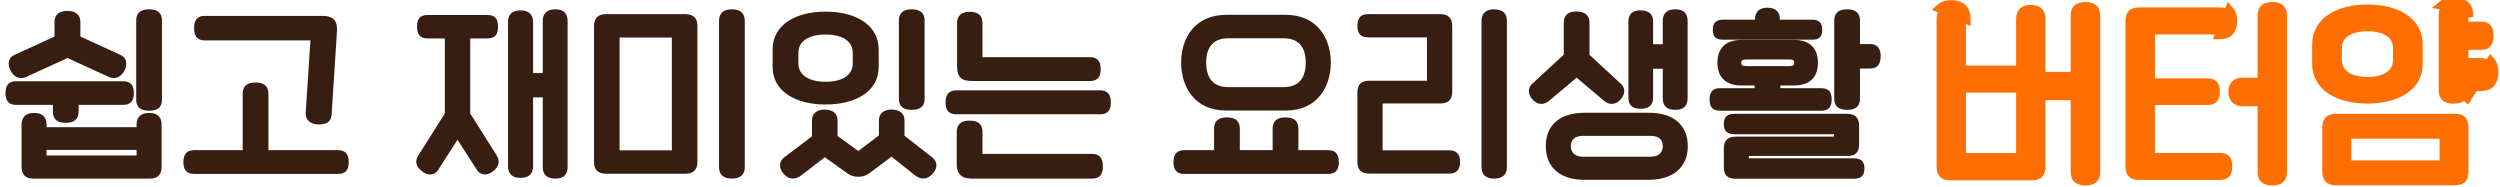
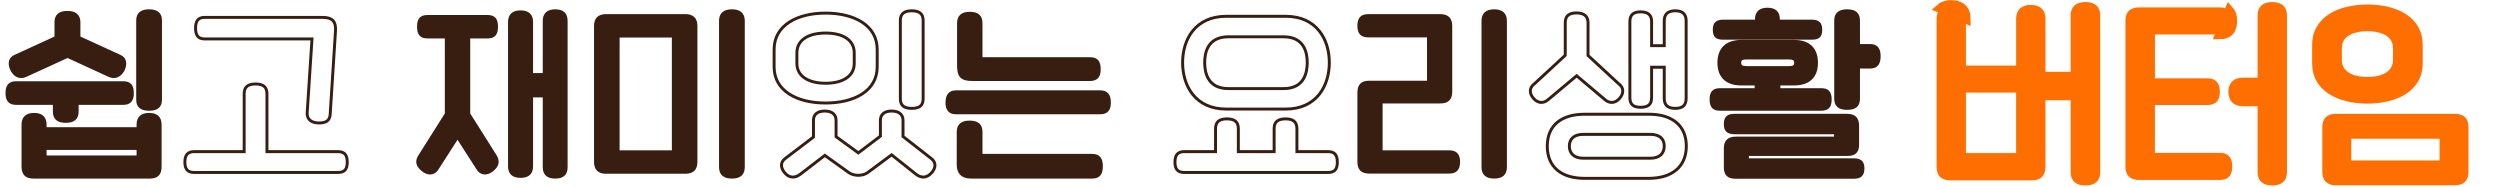
<svg xmlns="http://www.w3.org/2000/svg" width="254" height="19" viewBox="0 0 254 19" fill="none">
-   <path d="M250.389 0.524C250.112 0.293 249.729 0.207 249.283 0.207C248.836 0.207 248.465 0.293 248.185 0.524L250.077 0.897M250.389 0.524L250.076 0.897C250.077 0.897 250.077 0.897 250.077 0.897M250.389 0.524C250.674 0.763 250.792 1.114 250.792 1.523V1.711L250.389 0.524ZM250.077 0.897C249.927 0.772 249.679 0.694 249.283 0.694C248.891 0.694 248.651 0.771 248.495 0.899L248.494 0.9L248.494 0.9C248.352 1.017 248.26 1.206 248.26 1.523V9.212C248.26 9.539 248.35 9.728 248.49 9.845C248.638 9.966 248.887 10.041 249.283 10.041C249.681 10.041 249.938 9.965 250.085 9.845C250.22 9.732 250.306 9.545 250.306 9.215V8.765V8.279H250.792H252.091C252.4 8.279 252.573 8.194 252.678 8.067L252.678 8.066C252.791 7.93 252.861 7.701 252.861 7.334C252.861 6.966 252.791 6.737 252.678 6.601L252.678 6.6C252.573 6.473 252.4 6.389 252.091 6.389H251.605V6.386H250.792H250.306V5.899V5.061V4.574H250.792H252.091C252.4 4.574 252.573 4.49 252.678 4.363L252.678 4.362C252.791 4.226 252.861 3.997 252.861 3.629C252.861 3.261 252.791 3.033 252.678 2.896L252.678 2.896C252.573 2.769 252.4 2.684 252.091 2.684H250.792H250.306V2.198V1.523C250.306 1.206 250.217 1.015 250.077 0.897ZM253.347 7.334C253.347 6.922 253.272 6.556 253.054 6.291L250.395 10.22C250.683 9.981 250.792 9.627 250.792 9.215V8.765H251.279H252.091C252.489 8.765 252.826 8.653 253.054 8.376C253.272 8.111 253.347 7.746 253.347 7.334Z" fill="#FF6E01" stroke="#FF6E01" stroke-width="0.973" />
  <path d="M249.426 12.053C249.788 12.053 249.992 12.134 250.111 12.256L250.111 12.256C250.232 12.382 250.311 12.597 250.311 12.958V17.408C250.311 17.774 250.234 17.991 250.11 18.122C249.988 18.251 249.784 18.336 249.426 18.336H237.316C236.969 18.336 236.763 18.252 236.64 18.123C236.514 17.991 236.432 17.772 236.432 17.411V12.961C236.432 12.601 236.513 12.387 236.638 12.259C236.763 12.133 236.97 12.053 237.319 12.053H249.426ZM238.403 16.302V16.789H238.889H247.862H248.349V16.302V14.098V13.612H247.862H238.889H238.403V14.098V16.302Z" fill="#FF6E01" stroke="#FF6E01" stroke-width="0.973" />
  <path d="M242.757 7.741L242.758 7.74C243.309 7.359 243.616 6.795 243.616 6.092V4.877C243.616 4.186 243.31 3.626 242.757 3.246L242.756 3.245C242.212 2.874 241.448 2.685 240.531 2.685C239.615 2.685 238.85 2.874 238.307 3.245C237.752 3.623 237.446 4.184 237.446 4.877V6.092C237.446 6.792 237.753 7.359 238.304 7.74L238.305 7.741C238.849 8.115 239.612 8.305 240.531 8.305C241.451 8.305 242.213 8.115 242.757 7.741ZM244.213 9.117C243.296 9.72 242.005 10.039 240.531 10.039H240.528C239.057 10.039 237.766 9.72 236.85 9.117C235.944 8.518 235.401 7.638 235.401 6.478V4.525C235.401 3.356 235.945 2.473 236.851 1.872C237.766 1.267 239.057 0.948 240.531 0.948C242.005 0.948 243.296 1.267 244.212 1.872C245.117 2.47 245.662 3.355 245.662 4.525V6.478C245.662 7.638 245.118 8.518 244.213 9.117Z" fill="#FF6E01" stroke="#FF6E01" stroke-width="0.973" />
  <path d="M229.371 8.379H229.858V7.892V1.561C229.858 1.244 229.947 1.041 230.09 0.912C230.238 0.781 230.482 0.694 230.86 0.694H230.866C231.243 0.694 231.489 0.781 231.636 0.912C231.78 1.041 231.869 1.244 231.869 1.561V17.488C231.869 17.815 231.779 18.016 231.635 18.143C231.488 18.273 231.247 18.355 230.863 18.355C230.483 18.355 230.238 18.271 230.089 18.141L230.088 18.14C229.947 18.018 229.858 17.819 229.858 17.488V10.796V10.309H229.371H227.868C227.508 10.309 227.271 10.202 227.121 10.045C226.971 9.884 226.885 9.638 226.885 9.324C226.885 9.012 226.97 8.784 227.118 8.633C227.265 8.483 227.502 8.379 227.868 8.379H229.371Z" fill="#FF6E01" stroke="#FF6E01" stroke-width="0.973" />
  <path d="M225.535 16.024H225.641C225.893 16.039 226.041 16.112 226.131 16.215L226.133 16.217C226.24 16.338 226.31 16.549 226.31 16.908C226.31 17.267 226.24 17.478 226.133 17.599L226.131 17.601C226.029 17.717 225.855 17.796 225.541 17.796H217.319C216.962 17.796 216.755 17.711 216.631 17.586L216.629 17.584C216.508 17.463 216.432 17.26 216.432 16.928V2.145C216.432 1.781 216.509 1.569 216.63 1.445C216.75 1.323 216.958 1.241 217.316 1.241H225.546C225.861 1.241 226.035 1.319 226.137 1.435L226.138 1.437C226.246 1.558 226.316 1.769 226.316 2.128C226.316 2.487 226.246 2.698 226.138 2.819L226.137 2.821C226.035 2.937 225.861 3.015 225.546 3.015H218.941H218.455V3.502V7.961V8.448H218.941H224.282C224.596 8.448 224.771 8.526 224.873 8.642L224.874 8.644C224.98 8.764 225.051 8.99 225.051 9.335C225.051 9.67 224.981 9.873 224.875 9.99C224.772 10.103 224.594 10.182 224.279 10.182H218.938H218.452V10.669V15.537V16.024H218.938H225.535ZM226.802 2.128C226.802 1.725 226.727 1.367 226.503 1.114L225.546 3.502C225.935 3.502 226.272 3.404 226.503 3.142C226.727 2.888 226.802 2.531 226.802 2.128Z" fill="#FF6E01" stroke="#FF6E01" stroke-width="0.973" />
  <path d="M211.099 0.913L211.1 0.911C211.249 0.78 211.497 0.694 211.887 0.694H211.892C212.269 0.694 212.515 0.781 212.662 0.912C212.806 1.041 212.895 1.244 212.895 1.561V17.488C212.895 17.815 212.805 18.016 212.661 18.143C212.514 18.274 212.278 18.355 211.89 18.355C211.499 18.355 211.251 18.273 211.1 18.143C210.957 18.017 210.867 17.814 210.867 17.488V10.182V9.696H210.38H207.819H207.333V10.182V16.926C207.333 17.29 207.252 17.5 207.128 17.627C207.003 17.753 206.795 17.834 206.445 17.834H198.152C197.794 17.834 197.58 17.752 197.453 17.625C197.326 17.498 197.244 17.284 197.244 16.926V1.912C197.244 1.554 197.347 1.338 197.497 1.206L197.497 1.206L197.498 1.205C197.652 1.069 197.897 0.987 198.247 0.987C198.594 0.987 198.838 1.067 198.997 1.206C199.149 1.342 199.25 1.56 199.25 1.912V6.662V7.149H199.736H204.841H205.327V6.662V1.912C205.327 1.554 205.43 1.338 205.58 1.206L205.581 1.205C205.736 1.068 205.973 0.987 206.33 0.987C206.69 0.987 206.933 1.069 207.086 1.206L207.087 1.208C207.233 1.337 207.333 1.554 207.333 1.912V7.299V7.786H207.819H210.38H210.867V7.299V1.561C210.867 1.24 210.955 1.039 211.099 0.913ZM198.247 0.501C197.832 0.501 197.452 0.596 197.175 0.841L199.736 1.912C199.736 1.463 199.604 1.094 199.319 0.841C199.039 0.596 198.662 0.501 198.247 0.501ZM205.324 9.408V8.921H204.838H204.835H199.736H199.25V9.408V15.555V16.041H199.736H204.838H205.324V15.555V9.408Z" fill="#FF6E01" stroke="#FF6E01" stroke-width="0.973" />
  <path d="M15.147 1.096C15.925 1.096 16.305 1.404 16.305 2.073V10.123C16.305 10.811 15.943 11.1 15.147 11.1C14.369 11.1 13.989 10.811 13.989 10.123V2.073C13.989 1.404 14.387 1.096 15.147 1.096ZM6.862 5.728L2.592 7.681C2.086 7.898 1.597 7.772 1.236 7.157C0.892 6.523 0.982 5.927 1.543 5.709L5.686 3.81V2.254C5.686 1.585 6.066 1.259 6.862 1.259C7.603 1.259 8.019 1.585 8.019 2.254V3.81L12.162 5.709C12.723 5.927 12.813 6.523 12.488 7.157C12.108 7.772 11.619 7.898 11.113 7.681L6.862 5.728ZM5.523 11.335V10.503H1.634C0.982 10.503 0.711 10.178 0.711 9.454C0.711 8.73 0.982 8.405 1.634 8.405H12.524C13.175 8.405 13.447 8.73 13.447 9.454C13.447 10.178 13.175 10.503 12.524 10.503H7.838V11.335C7.838 12.023 7.459 12.331 6.681 12.331C5.903 12.331 5.523 12.023 5.523 11.335ZM15.147 11.625C15.871 11.625 16.269 11.932 16.269 12.674V16.925C16.269 17.649 15.961 17.993 15.237 17.993H3.388C2.665 17.993 2.339 17.649 2.339 16.925V12.674C2.339 11.932 2.755 11.625 3.461 11.625C4.184 11.625 4.582 11.932 4.582 12.674V13.072H14.025V12.674C14.025 11.932 14.441 11.625 15.147 11.625ZM4.582 15.08V15.948H14.025V15.08H4.582Z" fill="#381D11" />
-   <path d="M31.7 3.955H20.791C20.14 3.955 19.869 3.593 19.869 2.851C19.869 2.128 20.14 1.766 20.791 1.766H32.749C33.762 1.766 34.142 2.164 34.087 3.123L33.545 11.643C33.49 12.258 33.129 12.511 32.333 12.493C31.573 12.475 31.157 12.059 31.211 11.426L31.7 3.955ZM27.123 15.406H34.341C35.01 15.406 35.281 15.749 35.281 16.473C35.281 17.197 35.01 17.522 34.341 17.522H19.724C19.073 17.522 18.783 17.197 18.783 16.473C18.783 15.749 19.073 15.406 19.724 15.406H24.807V9.526C24.807 8.839 25.187 8.532 25.965 8.532C26.743 8.532 27.123 8.839 27.123 9.526V15.406Z" fill="#381D11" />
  <path d="M56.416 1.096C57.157 1.096 57.519 1.44 57.519 2.109V16.98C57.519 17.667 57.176 17.993 56.416 17.993C55.656 17.993 55.294 17.667 55.294 16.98V9.744H54.01V16.907C54.01 17.595 53.63 17.92 52.888 17.92C52.147 17.92 51.767 17.595 51.767 16.907V2.218C51.767 1.531 52.165 1.205 52.888 1.205C53.612 1.205 54.01 1.531 54.01 2.218V7.573H55.294V2.109C55.294 1.44 55.674 1.096 56.416 1.096ZM47.624 3.756V11.571L50.319 15.84C50.627 16.346 50.591 16.763 50.084 17.215C49.451 17.776 48.854 17.631 48.565 17.161L46.484 13.922L44.404 17.161C44.114 17.631 43.517 17.776 42.884 17.215C42.36 16.763 42.324 16.346 42.649 15.84L45.345 11.571V3.756H43.427C42.758 3.756 42.523 3.43 42.523 2.706C42.523 2.001 42.758 1.675 43.427 1.675H49.541C50.211 1.675 50.446 2.001 50.446 2.706C50.446 3.43 50.211 3.756 49.541 3.756H47.624Z" fill="#381D11" />
  <path d="M74.361 17.993C73.584 17.993 73.204 17.667 73.204 16.98V2.109C73.204 1.44 73.584 1.096 74.361 1.096C75.139 1.096 75.519 1.44 75.519 2.109V16.98C75.519 17.667 75.139 17.993 74.361 17.993ZM70.707 2.634V16.455C70.707 17.179 70.345 17.504 69.622 17.504H61.59C60.866 17.504 60.504 17.179 60.504 16.455V2.634C60.504 1.91 60.866 1.585 61.59 1.585H69.622C70.345 1.585 70.707 1.91 70.707 2.634ZM62.802 3.665V15.424H68.41V3.665H62.802Z" fill="#381D11" />
-   <path d="M92.632 11.01C91.855 11.01 91.475 10.72 91.475 10.033V2.073C91.475 1.404 91.873 1.096 92.632 1.096C93.41 1.096 93.79 1.404 93.79 2.073V10.033C93.79 10.72 93.428 11.01 92.632 11.01ZM83.877 10.467C81.001 10.467 78.649 9.255 78.649 6.795V5.022C78.649 2.562 81.001 1.332 83.877 1.332C86.771 1.332 89.123 2.562 89.123 5.022V6.795C89.123 9.255 86.771 10.467 83.877 10.467ZM80.964 5.366V6.451C80.964 7.717 82.104 8.459 83.877 8.459C85.668 8.459 86.789 7.717 86.789 6.451V5.366C86.789 4.081 85.668 3.358 83.877 3.358C82.104 3.358 80.964 4.081 80.964 5.366ZM91.746 13.868L94.623 16.111C95.093 16.473 95.111 16.998 94.695 17.504C94.152 18.137 93.591 18.101 93.067 17.703L90.588 15.731L88.146 17.541C87.64 17.902 86.771 17.902 86.247 17.541L83.805 15.786L81.308 17.703C80.783 18.101 80.186 18.137 79.68 17.504C79.3 16.998 79.282 16.473 79.77 16.111L82.647 13.922V12.222C82.647 11.643 83.045 11.281 83.805 11.281C84.546 11.281 84.944 11.643 84.944 12.222V13.886L87.205 15.532L89.449 13.832V12.222C89.449 11.643 89.847 11.281 90.588 11.281C91.348 11.281 91.746 11.643 91.746 12.222V13.868Z" fill="#381D11" />
  <path d="M110.741 8.079H98.801C97.716 8.079 97.39 7.754 97.39 6.668V2.363C97.39 1.675 97.752 1.35 98.53 1.35C99.326 1.35 99.67 1.675 99.67 2.363V5.963H110.741C111.41 5.963 111.682 6.288 111.682 7.03C111.682 7.754 111.41 8.079 110.741 8.079ZM111.772 11.462H97.155C96.504 11.462 96.214 11.136 96.214 10.413C96.214 9.689 96.504 9.327 97.155 9.327H111.772C112.441 9.327 112.713 9.689 112.713 10.413C112.713 11.136 112.441 11.462 111.772 11.462ZM110.958 17.993H98.638C97.68 17.993 97.354 17.45 97.354 16.744V13.398C97.354 12.728 97.734 12.403 98.512 12.403C99.308 12.403 99.67 12.728 99.67 13.398V15.786H110.958C111.627 15.786 111.899 16.129 111.899 16.889C111.899 17.667 111.627 17.993 110.958 17.993Z" fill="#381D11" />
-   <path d="M130.627 11.082H124.585C121.455 11.082 120.153 8.73 120.153 6.361C120.153 3.991 121.455 1.657 124.585 1.657H130.627C133.757 1.657 135.059 3.991 135.059 6.361C135.059 8.73 133.757 11.082 130.627 11.082ZM130.41 3.738H124.802C122.667 3.738 122.396 5.402 122.396 6.361C122.396 7.319 122.667 9.002 124.802 9.002H130.41C132.545 9.002 132.816 7.319 132.816 6.361C132.816 5.402 132.545 3.738 130.41 3.738ZM131.767 15.406H134.933C135.602 15.406 135.873 15.749 135.873 16.473C135.873 17.197 135.602 17.522 134.933 17.522H120.316C119.664 17.522 119.375 17.197 119.375 16.473C119.375 15.749 119.664 15.406 120.316 15.406H123.499V13.072C123.499 12.385 123.879 12.077 124.657 12.077C125.435 12.077 125.815 12.385 125.815 13.072V15.406H129.451V13.072C129.451 12.385 129.831 12.077 130.609 12.077C131.387 12.077 131.767 12.385 131.767 13.072V15.406Z" fill="#381D11" />
  <path d="M151.811 17.993C151.051 17.993 150.671 17.667 150.671 16.98V2.109C150.671 1.44 151.051 1.096 151.811 1.096C152.571 1.096 152.95 1.44 152.95 2.109V16.98C152.95 17.667 152.571 17.993 151.811 17.993ZM147.252 17.486H139.111C138.388 17.486 138.062 17.161 138.062 16.437V9.4C138.062 8.676 138.388 8.351 139.111 8.351H145.135V3.647H139.003C138.333 3.647 138.062 3.322 138.062 2.634C138.062 1.91 138.333 1.585 139.003 1.585H146.311C147.071 1.585 147.397 1.929 147.397 2.652V9.309C147.397 10.033 147.071 10.359 146.347 10.359H140.323V15.424H147.252C147.903 15.424 148.193 15.749 148.193 16.437C148.193 17.161 147.903 17.486 147.252 17.486Z" fill="#381D11" />
-   <path d="M166.681 10.901C165.957 10.901 165.596 10.612 165.596 9.924V2.182C165.596 1.494 165.975 1.205 166.681 1.205C167.405 1.205 167.803 1.494 167.803 2.182V4.642H169.087V2.109C169.087 1.44 169.467 1.096 170.209 1.096C170.95 1.096 171.312 1.44 171.312 2.109V9.997C171.312 10.684 170.968 11.01 170.209 11.01C169.449 11.01 169.087 10.684 169.087 9.997V6.831H167.803V9.924C167.803 10.612 167.441 10.901 166.681 10.901ZM163.063 10.123L160.187 7.699L157.292 10.123C156.822 10.54 156.225 10.503 155.791 9.979C155.411 9.545 155.302 8.929 155.917 8.495L159.029 5.619V2.308C159.029 1.639 159.391 1.313 160.168 1.313C160.928 1.313 161.344 1.639 161.344 2.308V5.637L164.438 8.495C165.053 8.929 164.944 9.545 164.564 9.979C164.13 10.503 163.533 10.54 163.063 10.123ZM160.982 11.607H167.549C169.883 11.607 171.33 12.746 171.33 14.845C171.33 16.962 169.847 18.119 167.513 18.119H160.982C158.631 18.119 157.202 16.962 157.202 14.845C157.202 12.746 158.631 11.607 160.982 11.607ZM160.856 16.075H167.676C168.653 16.075 169.087 15.55 169.087 14.845C169.087 14.139 168.653 13.651 167.676 13.651H160.856C159.879 13.651 159.445 14.158 159.445 14.845C159.445 15.532 159.879 16.075 160.856 16.075Z" fill="#381D11" />
  <path d="M184.048 3.882H175.111C174.46 3.882 174.17 3.72 174.17 3.014C174.17 2.363 174.46 2.146 175.111 2.146H178.458V1.965C178.458 1.277 178.819 0.934 179.579 0.934C180.321 0.934 180.683 1.277 180.683 1.965V2.146H184.048C184.699 2.146 184.988 2.363 184.988 3.014C184.988 3.72 184.699 3.882 184.048 3.882ZM188.823 4.624H189.999C190.651 4.624 190.922 4.986 190.922 5.709C190.922 6.451 190.651 6.813 189.999 6.813H188.823V10.033C188.823 10.72 188.462 11.01 187.666 11.01C186.888 11.01 186.508 10.72 186.508 10.033V2.073C186.508 1.404 186.906 1.096 187.666 1.096C188.444 1.096 188.823 1.404 188.823 2.073V4.624ZM185.947 10.105C185.947 10.829 185.676 11.1 185.024 11.1H174.767C174.116 11.1 173.845 10.829 173.845 10.105C173.845 9.382 174.116 9.11 174.767 9.11H178.422V8.532H176.902C175.545 8.532 174.641 7.862 174.641 6.379C174.641 4.877 175.545 4.208 176.902 4.208H182.293C183.668 4.208 184.554 4.877 184.554 6.379C184.554 7.862 183.668 8.532 182.293 8.532H180.737V9.11H185.024C185.676 9.11 185.947 9.382 185.947 10.105ZM176.757 6.379C176.757 6.795 177.065 6.867 177.517 6.867H181.696C182.148 6.867 182.438 6.795 182.438 6.379C182.438 5.945 182.148 5.89 181.696 5.89H177.517C177.065 5.89 176.757 5.945 176.757 6.379ZM177.535 16.238H188.335C189.004 16.238 189.276 16.473 189.276 17.106C189.276 17.758 189.004 18.011 188.335 18.011H176.341C175.618 18.011 175.292 17.721 175.292 16.998V15.062C175.292 14.338 175.654 14.031 176.377 14.031H186.49V13.488H176.233C175.563 13.488 175.292 13.235 175.292 12.62C175.292 11.951 175.563 11.715 176.233 11.715H187.648C188.425 11.715 188.733 12.059 188.733 12.783V14.682C188.733 15.406 188.425 15.695 187.702 15.695H177.535V16.238Z" fill="#381D11" />
  <path d="M15.147 1.096C15.925 1.096 16.305 1.404 16.305 2.073V10.123C16.305 10.811 15.943 11.1 15.147 11.1C14.369 11.1 13.989 10.811 13.989 10.123V2.073C13.989 1.404 14.387 1.096 15.147 1.096ZM6.862 5.728L2.592 7.681C2.086 7.898 1.597 7.772 1.236 7.157C0.892 6.523 0.982 5.927 1.543 5.709L5.686 3.81V2.254C5.686 1.585 6.066 1.259 6.862 1.259C7.603 1.259 8.019 1.585 8.019 2.254V3.81L12.162 5.709C12.723 5.927 12.813 6.523 12.488 7.157C12.108 7.772 11.619 7.898 11.113 7.681L6.862 5.728ZM5.523 11.335V10.503H1.634C0.982 10.503 0.711 10.178 0.711 9.454C0.711 8.73 0.982 8.405 1.634 8.405H12.524C13.175 8.405 13.447 8.73 13.447 9.454C13.447 10.178 13.175 10.503 12.524 10.503H7.838V11.335C7.838 12.023 7.459 12.331 6.681 12.331C5.903 12.331 5.523 12.023 5.523 11.335ZM15.147 11.625C15.871 11.625 16.269 11.932 16.269 12.674V16.925C16.269 17.649 15.961 17.993 15.237 17.993H3.388C2.665 17.993 2.339 17.649 2.339 16.925V12.674C2.339 11.932 2.755 11.625 3.461 11.625C4.184 11.625 4.582 11.932 4.582 12.674V13.072H14.025V12.674C14.025 11.932 14.441 11.625 15.147 11.625ZM4.582 15.08V15.948H14.025V15.08H4.582Z" stroke="#381D11" stroke-width="0.3" />
  <path d="M31.7 3.955H20.791C20.14 3.955 19.869 3.593 19.869 2.851C19.869 2.128 20.14 1.766 20.791 1.766H32.749C33.762 1.766 34.142 2.164 34.087 3.123L33.545 11.643C33.49 12.258 33.129 12.511 32.333 12.493C31.573 12.475 31.157 12.059 31.211 11.426L31.7 3.955ZM27.123 15.406H34.341C35.01 15.406 35.281 15.749 35.281 16.473C35.281 17.197 35.01 17.522 34.341 17.522H19.724C19.073 17.522 18.783 17.197 18.783 16.473C18.783 15.749 19.073 15.406 19.724 15.406H24.807V9.526C24.807 8.839 25.187 8.532 25.965 8.532C26.743 8.532 27.123 8.839 27.123 9.526V15.406Z" stroke="#381D11" stroke-width="0.3" />
  <path d="M56.416 1.096C57.157 1.096 57.519 1.44 57.519 2.109V16.98C57.519 17.667 57.176 17.993 56.416 17.993C55.656 17.993 55.294 17.667 55.294 16.98V9.744H54.01V16.907C54.01 17.595 53.63 17.92 52.888 17.92C52.147 17.92 51.767 17.595 51.767 16.907V2.218C51.767 1.531 52.165 1.205 52.888 1.205C53.612 1.205 54.01 1.531 54.01 2.218V7.573H55.294V2.109C55.294 1.44 55.674 1.096 56.416 1.096ZM47.624 3.756V11.571L50.319 15.84C50.627 16.346 50.591 16.763 50.084 17.215C49.451 17.776 48.854 17.631 48.565 17.161L46.484 13.922L44.404 17.161C44.114 17.631 43.517 17.776 42.884 17.215C42.36 16.763 42.324 16.346 42.649 15.84L45.345 11.571V3.756H43.427C42.758 3.756 42.523 3.43 42.523 2.706C42.523 2.001 42.758 1.675 43.427 1.675H49.541C50.211 1.675 50.446 2.001 50.446 2.706C50.446 3.43 50.211 3.756 49.541 3.756H47.624Z" stroke="#381D11" stroke-width="0.3" />
  <path d="M74.361 17.993C73.584 17.993 73.204 17.667 73.204 16.98V2.109C73.204 1.44 73.584 1.096 74.361 1.096C75.139 1.096 75.519 1.44 75.519 2.109V16.98C75.519 17.667 75.139 17.993 74.361 17.993ZM70.707 2.634V16.455C70.707 17.179 70.345 17.504 69.622 17.504H61.59C60.866 17.504 60.504 17.179 60.504 16.455V2.634C60.504 1.91 60.866 1.585 61.59 1.585H69.622C70.345 1.585 70.707 1.91 70.707 2.634ZM62.802 3.665V15.424H68.41V3.665H62.802Z" stroke="#381D11" stroke-width="0.3" />
  <path d="M92.632 11.01C91.855 11.01 91.475 10.72 91.475 10.033V2.073C91.475 1.404 91.873 1.096 92.632 1.096C93.41 1.096 93.79 1.404 93.79 2.073V10.033C93.79 10.72 93.428 11.01 92.632 11.01ZM83.877 10.467C81.001 10.467 78.649 9.255 78.649 6.795V5.022C78.649 2.562 81.001 1.332 83.877 1.332C86.771 1.332 89.123 2.562 89.123 5.022V6.795C89.123 9.255 86.771 10.467 83.877 10.467ZM80.964 5.366V6.451C80.964 7.717 82.104 8.459 83.877 8.459C85.668 8.459 86.789 7.717 86.789 6.451V5.366C86.789 4.081 85.668 3.358 83.877 3.358C82.104 3.358 80.964 4.081 80.964 5.366ZM91.746 13.868L94.623 16.111C95.093 16.473 95.111 16.998 94.695 17.504C94.152 18.137 93.591 18.101 93.067 17.703L90.588 15.731L88.146 17.541C87.64 17.902 86.771 17.902 86.247 17.541L83.805 15.786L81.308 17.703C80.783 18.101 80.186 18.137 79.68 17.504C79.3 16.998 79.282 16.473 79.77 16.111L82.647 13.922V12.222C82.647 11.643 83.045 11.281 83.805 11.281C84.546 11.281 84.944 11.643 84.944 12.222V13.886L87.205 15.532L89.449 13.832V12.222C89.449 11.643 89.847 11.281 90.588 11.281C91.348 11.281 91.746 11.643 91.746 12.222V13.868Z" stroke="#381D11" stroke-width="0.3" />
  <path d="M110.741 8.079H98.801C97.716 8.079 97.39 7.754 97.39 6.668V2.363C97.39 1.675 97.752 1.35 98.53 1.35C99.326 1.35 99.67 1.675 99.67 2.363V5.963H110.741C111.41 5.963 111.682 6.288 111.682 7.03C111.682 7.754 111.41 8.079 110.741 8.079ZM111.772 11.462H97.155C96.504 11.462 96.214 11.136 96.214 10.413C96.214 9.689 96.504 9.327 97.155 9.327H111.772C112.441 9.327 112.713 9.689 112.713 10.413C112.713 11.136 112.441 11.462 111.772 11.462ZM110.958 17.993H98.638C97.68 17.993 97.354 17.45 97.354 16.744V13.398C97.354 12.728 97.734 12.403 98.512 12.403C99.308 12.403 99.67 12.728 99.67 13.398V15.786H110.958C111.627 15.786 111.899 16.129 111.899 16.889C111.899 17.667 111.627 17.993 110.958 17.993Z" stroke="#381D11" stroke-width="0.3" />
  <path d="M130.627 11.082H124.585C121.455 11.082 120.153 8.73 120.153 6.361C120.153 3.991 121.455 1.657 124.585 1.657H130.627C133.757 1.657 135.059 3.991 135.059 6.361C135.059 8.73 133.757 11.082 130.627 11.082ZM130.41 3.738H124.802C122.667 3.738 122.396 5.402 122.396 6.361C122.396 7.319 122.667 9.002 124.802 9.002H130.41C132.545 9.002 132.816 7.319 132.816 6.361C132.816 5.402 132.545 3.738 130.41 3.738ZM131.767 15.406H134.933C135.602 15.406 135.873 15.749 135.873 16.473C135.873 17.197 135.602 17.522 134.933 17.522H120.316C119.664 17.522 119.375 17.197 119.375 16.473C119.375 15.749 119.664 15.406 120.316 15.406H123.499V13.072C123.499 12.385 123.879 12.077 124.657 12.077C125.435 12.077 125.815 12.385 125.815 13.072V15.406H129.451V13.072C129.451 12.385 129.831 12.077 130.609 12.077C131.387 12.077 131.767 12.385 131.767 13.072V15.406Z" stroke="#381D11" stroke-width="0.3" />
  <path d="M151.811 17.993C151.051 17.993 150.671 17.667 150.671 16.98V2.109C150.671 1.44 151.051 1.096 151.811 1.096C152.571 1.096 152.95 1.44 152.95 2.109V16.98C152.95 17.667 152.571 17.993 151.811 17.993ZM147.252 17.486H139.111C138.388 17.486 138.062 17.161 138.062 16.437V9.4C138.062 8.676 138.388 8.351 139.111 8.351H145.135V3.647H139.003C138.333 3.647 138.062 3.322 138.062 2.634C138.062 1.91 138.333 1.585 139.003 1.585H146.311C147.071 1.585 147.397 1.929 147.397 2.652V9.309C147.397 10.033 147.071 10.359 146.347 10.359H140.323V15.424H147.252C147.903 15.424 148.193 15.749 148.193 16.437C148.193 17.161 147.903 17.486 147.252 17.486Z" stroke="#381D11" stroke-width="0.3" />
  <path d="M166.681 10.901C165.957 10.901 165.596 10.612 165.596 9.924V2.182C165.596 1.494 165.975 1.205 166.681 1.205C167.405 1.205 167.803 1.494 167.803 2.182V4.642H169.087V2.109C169.087 1.44 169.467 1.096 170.209 1.096C170.95 1.096 171.312 1.44 171.312 2.109V9.997C171.312 10.684 170.968 11.01 170.209 11.01C169.449 11.01 169.087 10.684 169.087 9.997V6.831H167.803V9.924C167.803 10.612 167.441 10.901 166.681 10.901ZM163.063 10.123L160.187 7.699L157.292 10.123C156.822 10.54 156.225 10.503 155.791 9.979C155.411 9.545 155.302 8.929 155.917 8.495L159.029 5.619V2.308C159.029 1.639 159.391 1.313 160.168 1.313C160.928 1.313 161.344 1.639 161.344 2.308V5.637L164.438 8.495C165.053 8.929 164.944 9.545 164.564 9.979C164.13 10.503 163.533 10.54 163.063 10.123ZM160.982 11.607H167.549C169.883 11.607 171.33 12.746 171.33 14.845C171.33 16.962 169.847 18.119 167.513 18.119H160.982C158.631 18.119 157.202 16.962 157.202 14.845C157.202 12.746 158.631 11.607 160.982 11.607ZM160.856 16.075H167.676C168.653 16.075 169.087 15.55 169.087 14.845C169.087 14.139 168.653 13.651 167.676 13.651H160.856C159.879 13.651 159.445 14.158 159.445 14.845C159.445 15.532 159.879 16.075 160.856 16.075Z" stroke="#381D11" stroke-width="0.3" />
  <path d="M184.048 3.882H175.111C174.46 3.882 174.17 3.72 174.17 3.014C174.17 2.363 174.46 2.146 175.111 2.146H178.458V1.965C178.458 1.277 178.819 0.934 179.579 0.934C180.321 0.934 180.683 1.277 180.683 1.965V2.146H184.048C184.699 2.146 184.988 2.363 184.988 3.014C184.988 3.72 184.699 3.882 184.048 3.882ZM188.823 4.624H189.999C190.651 4.624 190.922 4.986 190.922 5.709C190.922 6.451 190.651 6.813 189.999 6.813H188.823V10.033C188.823 10.72 188.462 11.01 187.666 11.01C186.888 11.01 186.508 10.72 186.508 10.033V2.073C186.508 1.404 186.906 1.096 187.666 1.096C188.444 1.096 188.823 1.404 188.823 2.073V4.624ZM185.947 10.105C185.947 10.829 185.676 11.1 185.024 11.1H174.767C174.116 11.1 173.845 10.829 173.845 10.105C173.845 9.382 174.116 9.11 174.767 9.11H178.422V8.532H176.902C175.545 8.532 174.641 7.862 174.641 6.379C174.641 4.877 175.545 4.208 176.902 4.208H182.293C183.668 4.208 184.554 4.877 184.554 6.379C184.554 7.862 183.668 8.532 182.293 8.532H180.737V9.11H185.024C185.676 9.11 185.947 9.382 185.947 10.105ZM176.757 6.379C176.757 6.795 177.065 6.867 177.517 6.867H181.696C182.148 6.867 182.438 6.795 182.438 6.379C182.438 5.945 182.148 5.89 181.696 5.89H177.517C177.065 5.89 176.757 5.945 176.757 6.379ZM177.535 16.238H188.335C189.004 16.238 189.276 16.473 189.276 17.106C189.276 17.758 189.004 18.011 188.335 18.011H176.341C175.618 18.011 175.292 17.721 175.292 16.998V15.062C175.292 14.338 175.654 14.031 176.377 14.031H186.49V13.488H176.233C175.563 13.488 175.292 13.235 175.292 12.62C175.292 11.951 175.563 11.715 176.233 11.715H187.648C188.425 11.715 188.733 12.059 188.733 12.783V14.682C188.733 15.406 188.425 15.695 187.702 15.695H177.535V16.238Z" stroke="#381D11" stroke-width="0.3" />
</svg>